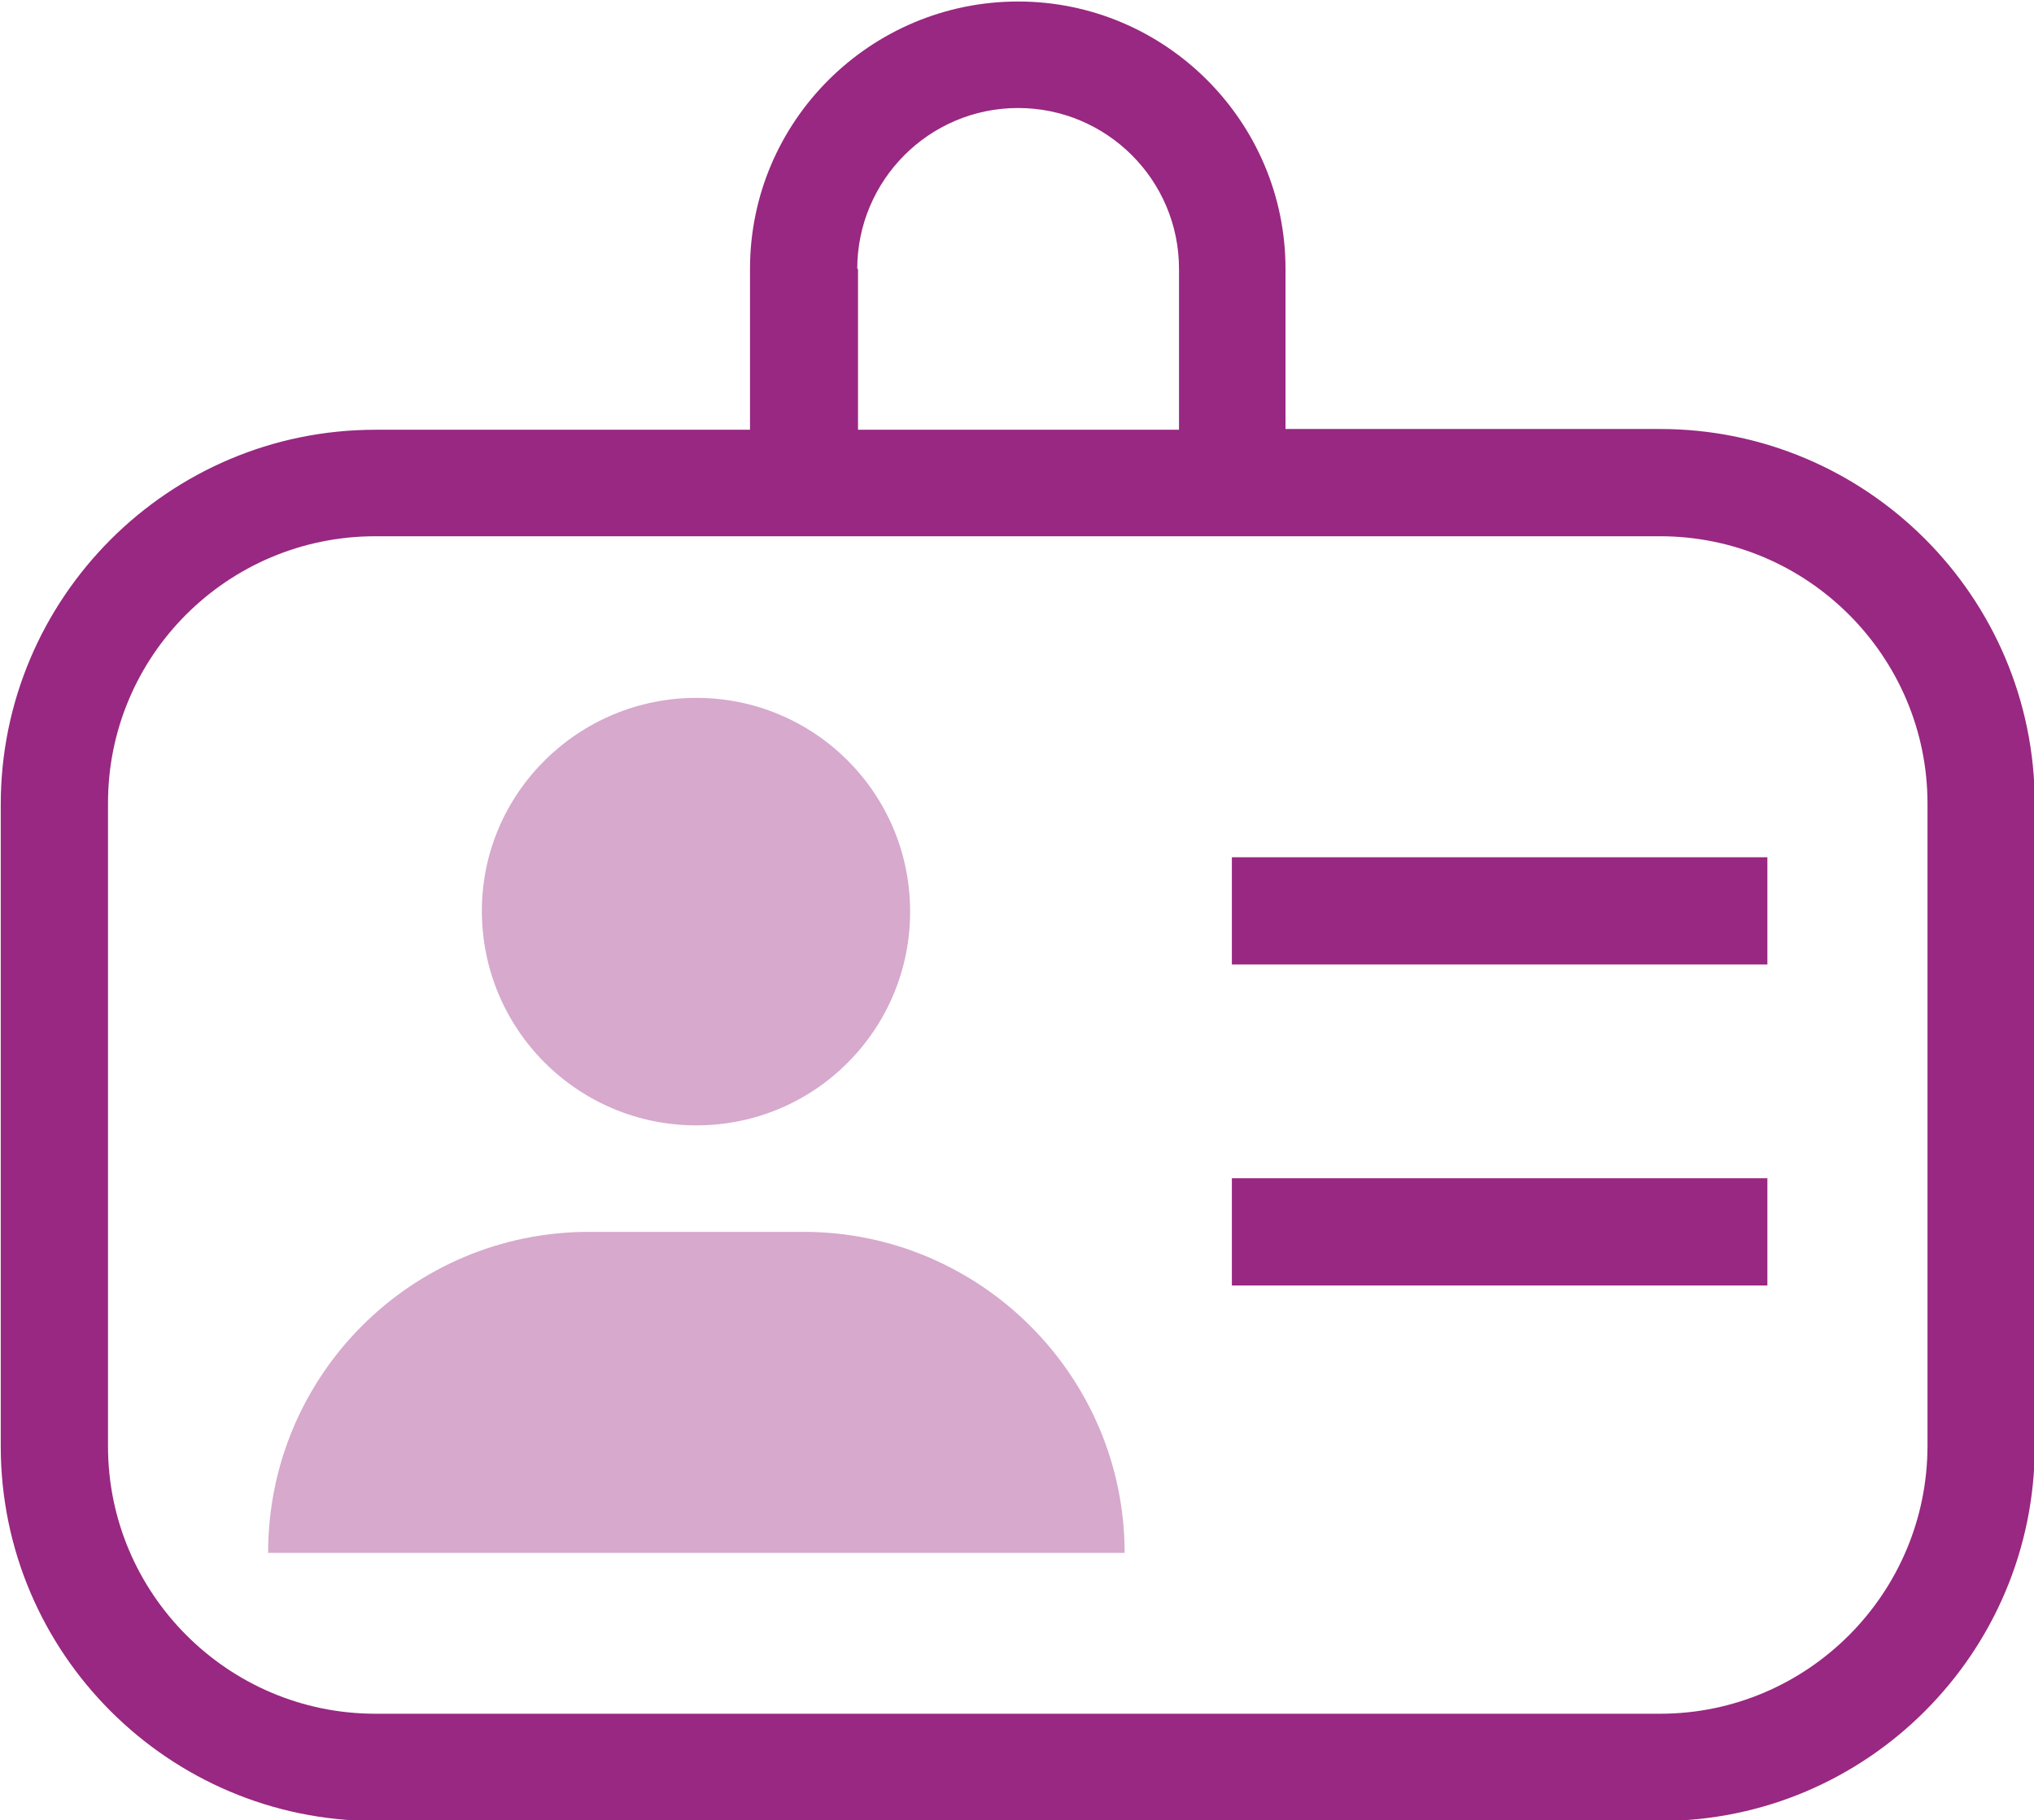
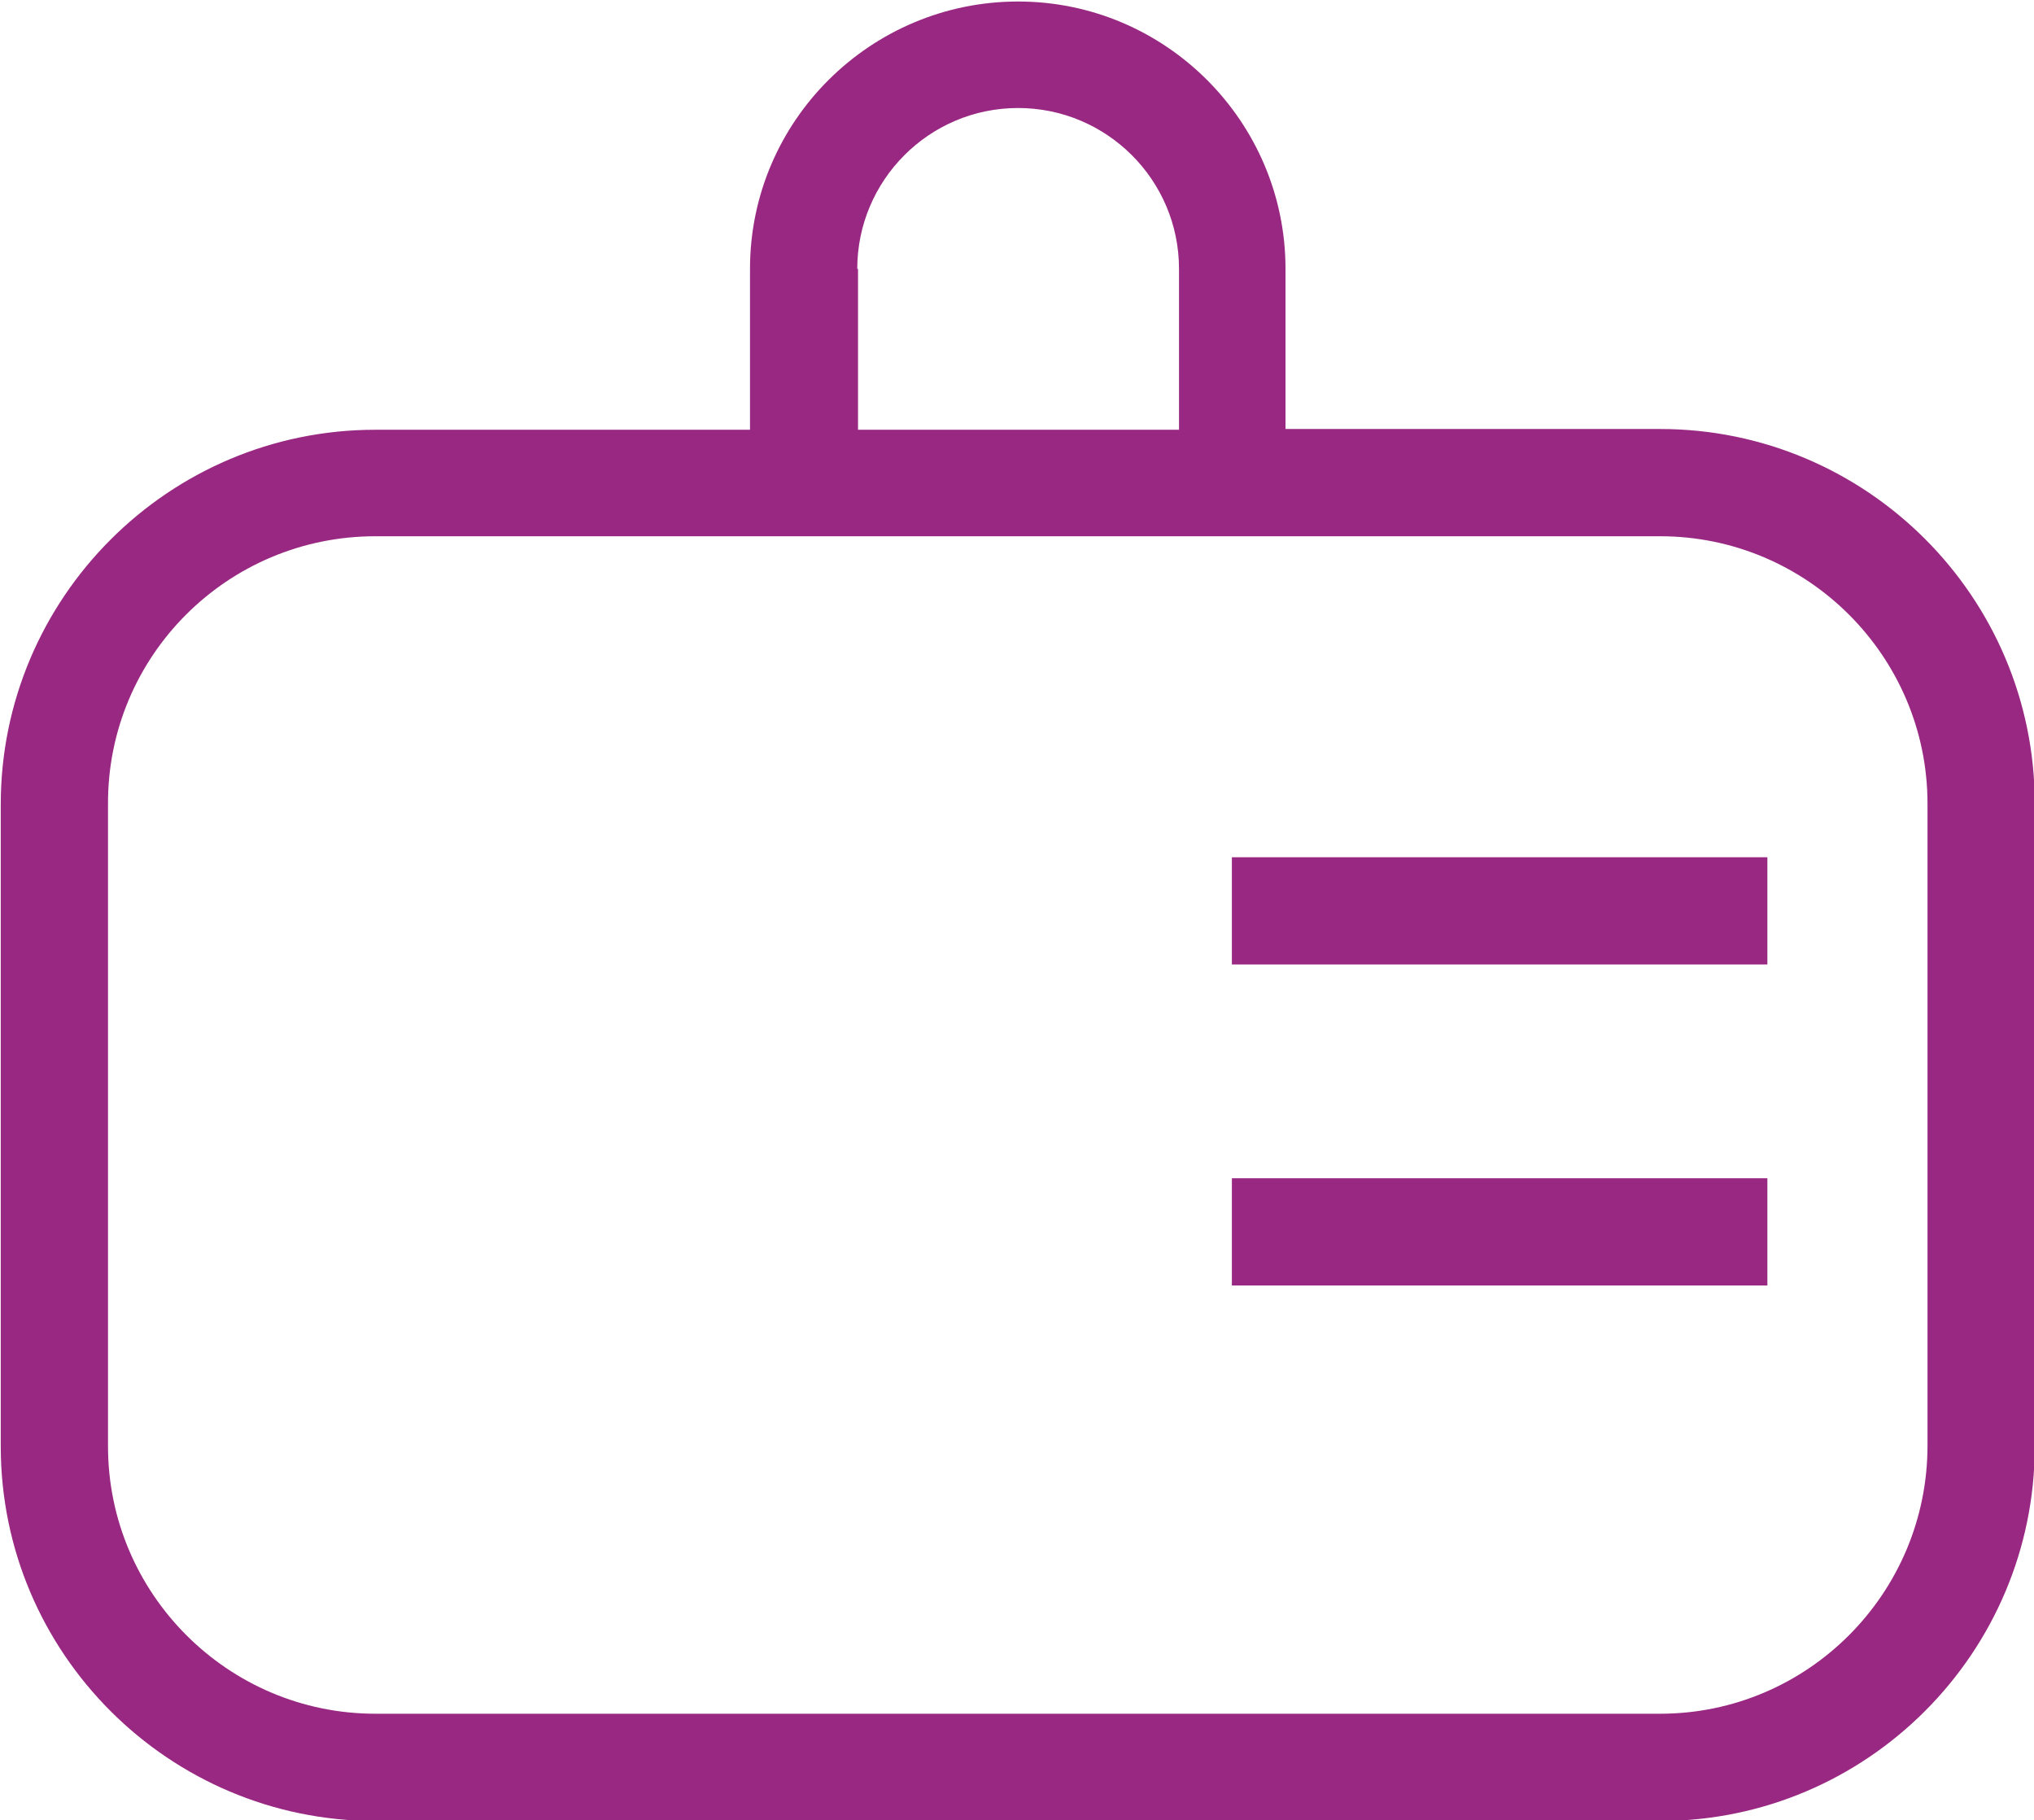
<svg xmlns="http://www.w3.org/2000/svg" version="1.1" id="Artwork" x="0px" y="0px" viewBox="0 0 269.3 241" style="enable-background:new 0 0 269.3 241;" xml:space="preserve">
  <style type="text/css">
	.st0{fill:#982881;}
	.st1{fill:#D6A9CD;}	
</style>
  <g>
    <path class="st0" d="M269.4,106.4c0-27.4-22.3-49.6-49.6-49.6h-49.6V35.6c0-19.5-15.9-35.4-35.4-35.4S99.3,16,99.3,35.6v21.3H49.7   c-27.4,0-49.6,22.3-49.6,49.6l0,85c0,27.4,22.3,49.6,49.6,49.6h170.1c27.4,0,49.6-22.3,49.6-49.6L269.4,106.4z M113.5,35.6   c0-11.7,9.5-21.3,21.3-21.3c11.7,0,21.3,9.5,21.3,21.3v21.3h-42.5V35.6z M219.8,226.9H49.7c-19.5,0-35.4-15.9-35.4-35.4l0-85   C14.2,86.9,30.1,71,49.7,71h170.1c19.5,0,35.4,15.9,35.4,35.4l0,85C255.2,211,239.3,226.9,219.8,226.9z M163.1,127.7h70.9v-14.2   h-70.9V127.7z M163.1,170.2h70.9V156h-70.9V170.2z" />
-     <path class="st1" d="M92.2,149c15.7,0,28.3-12.7,28.3-28.3c0-15.7-12.7-28.3-28.3-28.3S63.8,105,63.8,120.6   C63.8,136.3,76.5,149,92.2,149z M106.4,163.1H78c-23.5,0-42.5,19-42.5,42.5h113.4C148.9,182.2,129.8,163.1,106.4,163.1z" />
  </g>
</svg>